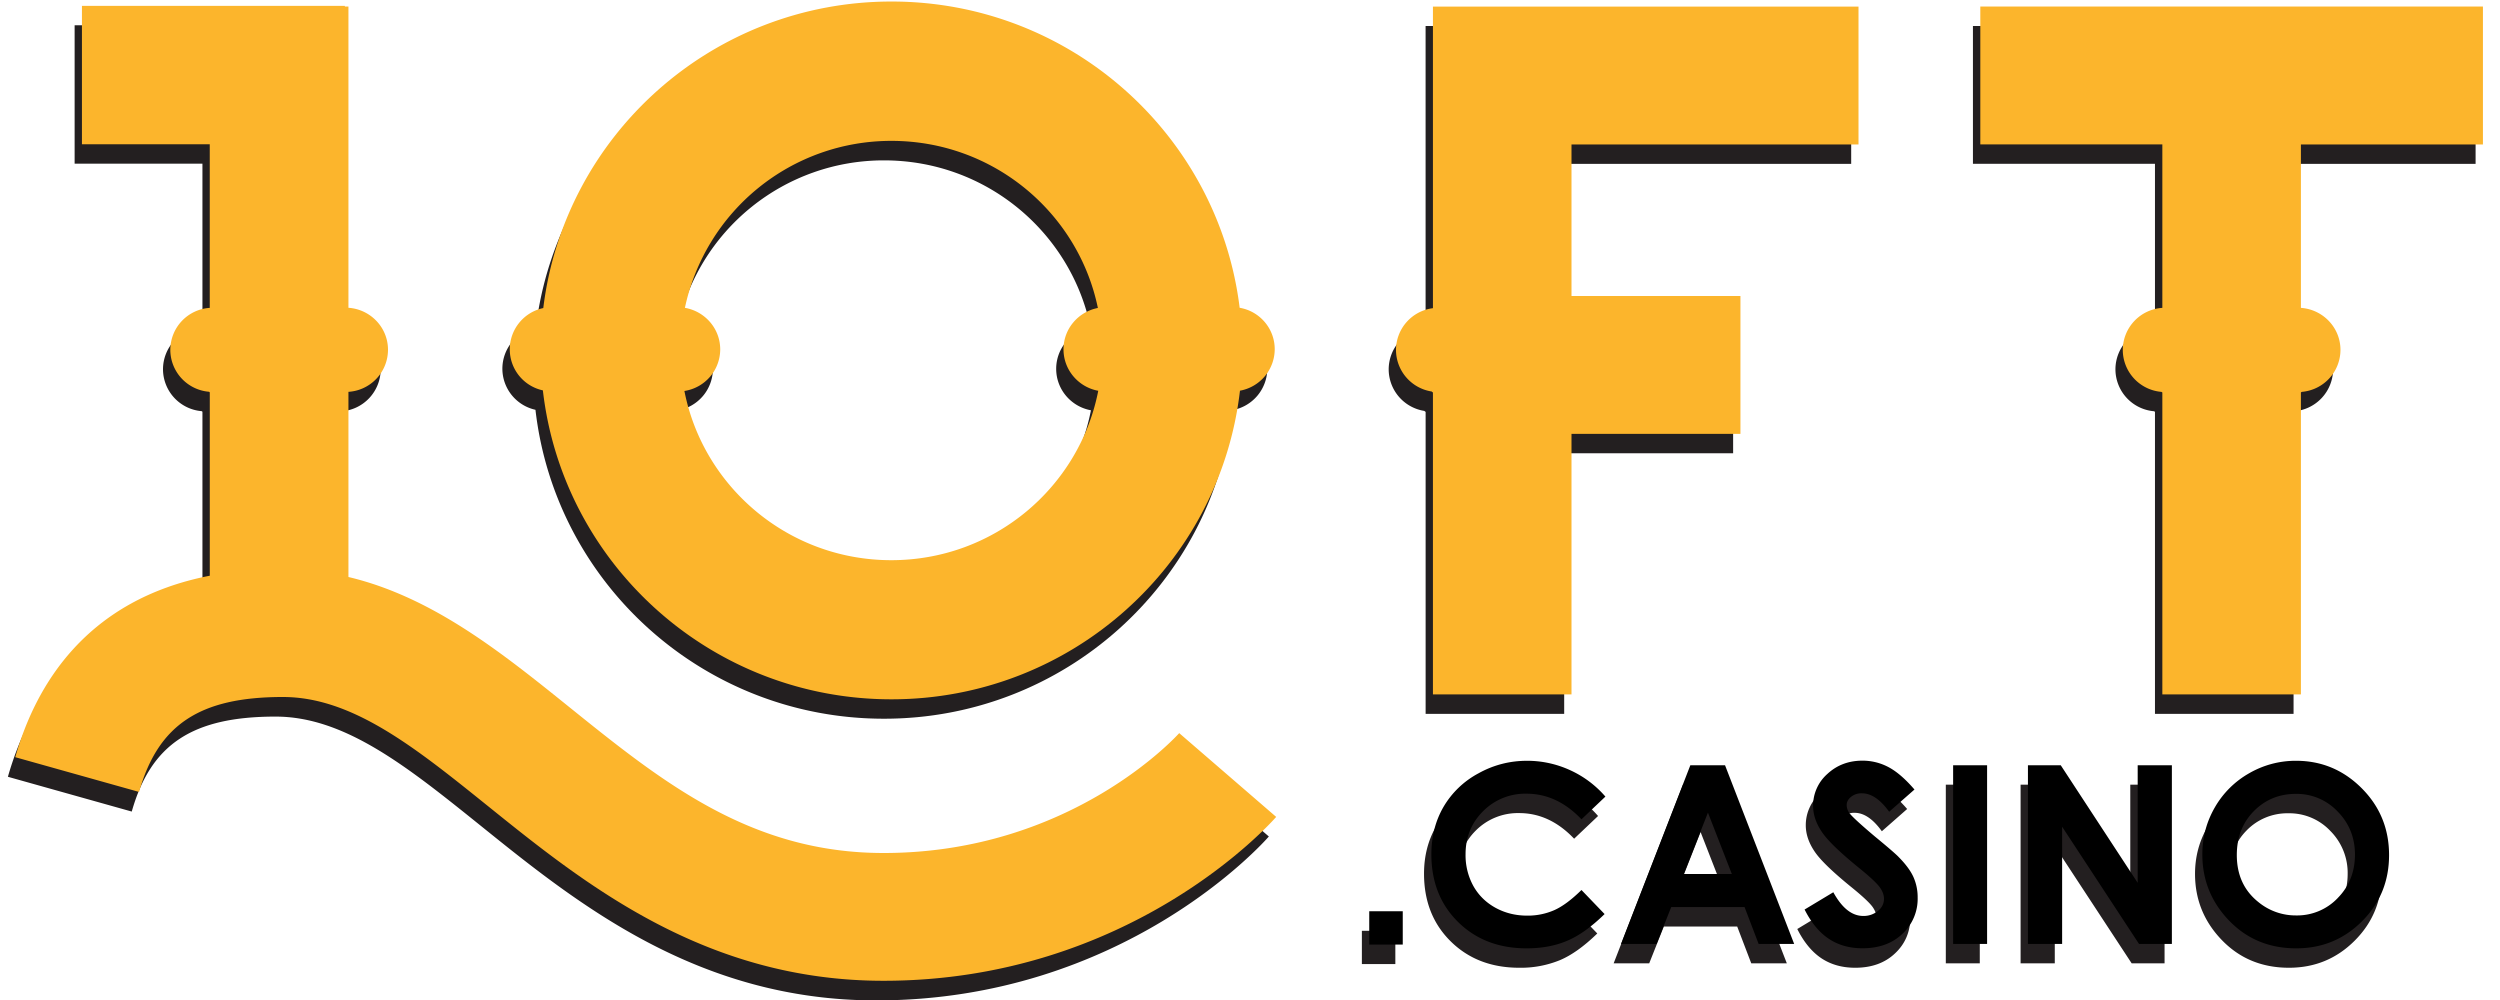
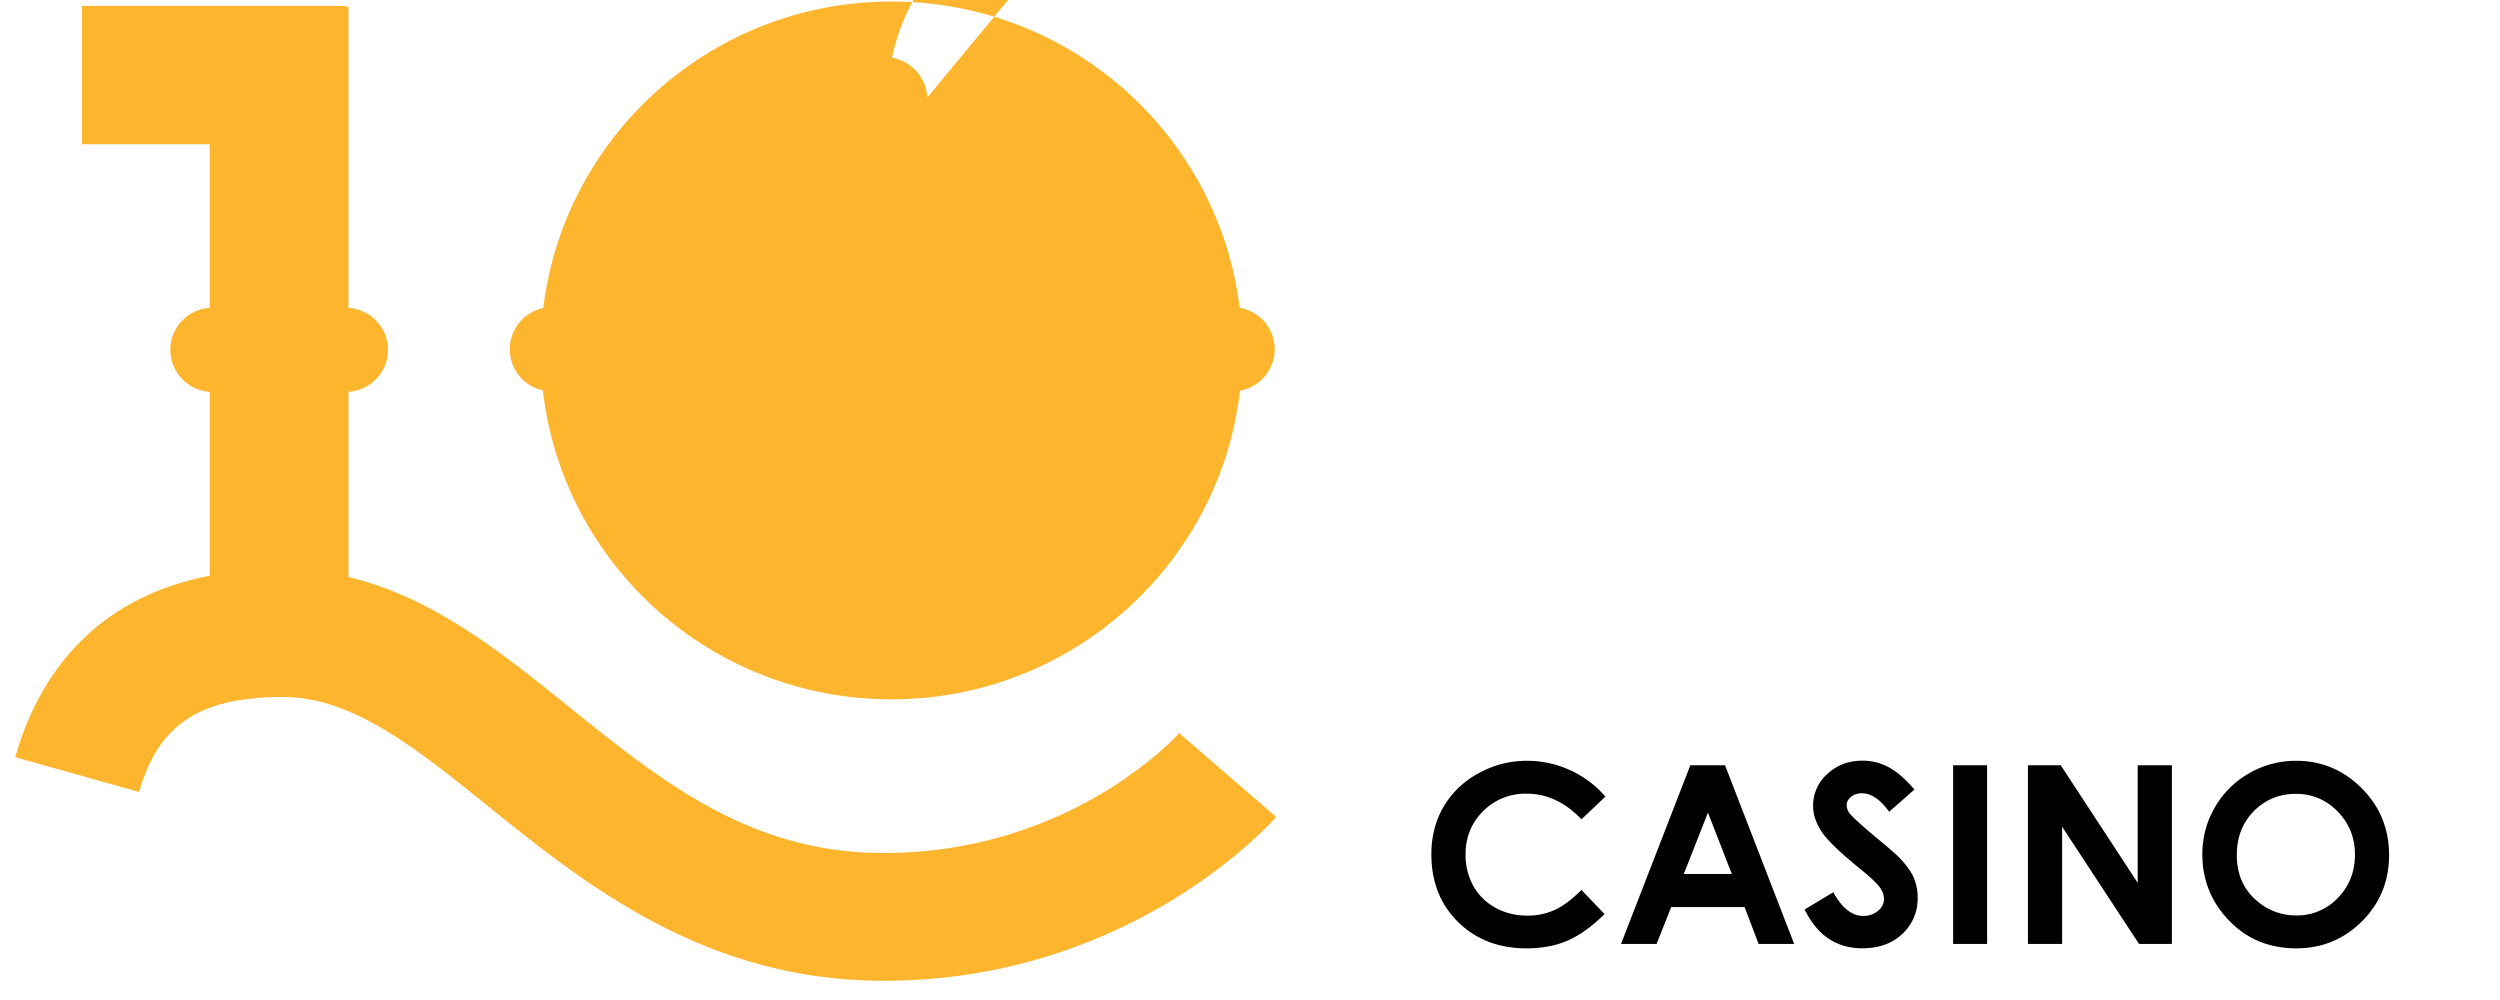
<svg xmlns="http://www.w3.org/2000/svg" width="160" height="64" fill="none" viewBox="0 0 80 32">
-   <path fill="#231F20" d="M78.99.832H63.134v4.409h5.825v5.231a1.352 1.352 0 0 0-1.265 1.346 1.35 1.35 0 0 0 1.237 1.342c.01.006.019.015.028.018v9.666h4.435v-9.666l.025-.018a1.352 1.352 0 0 0 1.24-1.342c0-.715-.56-1.296-1.265-1.346V5.244h5.825V.832h-.228ZM45.62 13.178v9.666h4.434v-8.339h5.406v-4.412h-5.406v-4.85h9.184V.833H45.619v9.65a1.349 1.349 0 0 0-1.181 1.336 1.35 1.35 0 0 0 1.14 1.33c.013.009.026.024.041.03Zm2.996 12.841c.65 0 1.237.273 1.756.82l.766-.727a3.293 3.293 0 0 0-1.135-.848 3.292 3.292 0 0 0-1.368-.298c-.557 0-1.079.133-1.563.404a2.85 2.85 0 0 0-1.113 1.068c-.259.445-.39.951-.39 1.52 0 .882.284 1.603.853 2.165s1.3.845 2.194.845a3.3 3.3 0 0 0 1.294-.24c.378-.158.778-.443 1.203-.857l-.741-.77c-.316.31-.603.525-.866.643a2.102 2.102 0 0 1-.871.177c-.372 0-.71-.084-1.016-.252-.303-.167-.54-.4-.706-.695a2.041 2.041 0 0 1-.25-1.016c0-.547.187-1.007.565-1.383a1.9 1.9 0 0 1 1.388-.556Zm5.24-.909-2.219 5.716h1.138l.468-1.178h2.347l.45 1.178h1.138l-2.213-5.717h-1.109Zm-.21 3.479.773-1.963.765 1.963h-1.537Zm6.873-.544c-.087-.09-.34-.311-.76-.656-.446-.376-.712-.621-.803-.733a.443.443 0 0 1-.096-.273c0-.097.046-.184.137-.258a.524.524 0 0 1 .353-.115c.294 0 .585.195.869.59l.81-.712c-.304-.35-.585-.59-.844-.723a1.77 1.77 0 0 0-.82-.2c-.446 0-.821.144-1.124.427a1.35 1.35 0 0 0-.456 1.018c0 .274.09.55.275.827.18.276.587.668 1.212 1.174.328.267.54.466.638.594.097.13.143.258.143.388a.48.48 0 0 1-.19.376.706.706 0 0 1-.475.165c-.36 0-.678-.252-.957-.759l-.918.553c.215.43.478.743.78.942.304.199.66.298 1.073.298.525 0 .95-.152 1.275-.46.325-.304.49-.692.49-1.162a1.58 1.58 0 0 0-.14-.668 2.316 2.316 0 0 0-.472-.633Zm2.834-2.935h-1.087v5.716h1.087v-5.717Zm4.816 3.762-2.46-3.763h-1.05v5.717h1.094v-3.75l2.46 3.75h1.053v-5.717h-1.097v3.763Zm5.071-3.906c-.537 0-1.037.133-1.502.4a2.923 2.923 0 0 0-1.097 1.091c-.266.46-.4.96-.4 1.507 0 .817.284 1.522.856 2.116.572.593 1.288.888 2.15.888.825 0 1.525-.289 2.103-.867.578-.578.866-1.283.866-2.118 0-.842-.294-1.557-.878-2.141-.585-.584-1.285-.876-2.097-.876Zm1.335 4.39a1.788 1.788 0 0 1-1.325.559c-.46 0-.865-.143-1.222-.432-.456-.367-.684-.867-.684-1.5 0-.569.181-1.035.544-1.405a1.816 1.816 0 0 1 1.343-.553 1.8 1.8 0 0 1 1.341.566 1.9 1.9 0 0 1 .553 1.382c-.003.55-.187 1.01-.55 1.383ZM28.04 27.918c-4.258 0-7.077-2.271-10.065-4.676-2.156-1.737-4.369-3.517-7.06-4.157v-5.922a1.352 1.352 0 0 0 1.267-1.345c0-.714-.56-1.295-1.266-1.345V.832H10.8V.808H2.388v4.43h4.09v5.235a1.349 1.349 0 0 0-1.262 1.342 1.35 1.35 0 0 0 1.237 1.342c.01.006.016.013.025.019v5.868c-3.937.774-5.562 3.483-6.225 5.813l3.963 1.113c.612-2.16 1.947-3.039 4.603-3.039 2.225 0 4.234 1.619 6.563 3.492 3.09 2.489 6.937 5.59 12.656 5.59 7.887 0 12.378-5.03 12.565-5.245L37.5 24.081c-.034.037-3.428 3.837-9.46 3.837Z" />
-   <path fill="#231F20" d="M17.135 13.114c.638 5.564 5.388 9.885 11.153 9.885 5.763 0 10.51-4.318 11.153-9.876a1.353 1.353 0 0 0 1.113-1.327c0-.664-.485-1.217-1.122-1.326-.678-5.521-5.406-9.8-11.14-9.8-5.741 0-10.47 4.282-11.144 9.81a1.35 1.35 0 0 0-1.072 1.316 1.35 1.35 0 0 0 1.06 1.318Zm11.156-7.982c3.257 0 5.975 2.293 6.607 5.347-.625.121-1.1.665-1.1 1.324 0 .661.48 1.211 1.112 1.326-.603 3.088-3.337 5.421-6.622 5.421-3.281 0-6.015-2.33-6.622-5.415a1.35 1.35 0 0 0 1.147-1.33c0-.667-.49-1.22-1.131-1.33a6.742 6.742 0 0 1 6.61-5.343ZM44.65 29.785h-1.07v1.066h1.071v-1.066Z" />
-   <path fill="#FCB52C" d="M79.225.21H63.37v4.41h5.825v5.232a1.352 1.352 0 0 0-1.266 1.346 1.35 1.35 0 0 0 1.238 1.342c.01.006.019.015.028.018v9.663h4.434v-9.663l.025-.018a1.352 1.352 0 0 0 1.241-1.342c0-.715-.56-1.296-1.266-1.346V4.623h5.825V.21h-.229ZM45.854 12.557v9.663h4.434v-8.337h5.406v-4.41h-5.406v-4.85h9.184V.212H45.854v9.65a1.349 1.349 0 0 0-1.182 1.336 1.35 1.35 0 0 0 1.141 1.33c.012.009.025.024.04.03Z" />
  <path fill="#000" d="M48.85 25.398c.65 0 1.238.273 1.757.82l.766-.727a3.293 3.293 0 0 0-1.135-.848 3.292 3.292 0 0 0-1.369-.298c-.556 0-1.078.133-1.562.404a2.85 2.85 0 0 0-1.113 1.068c-.259.445-.39.951-.39 1.52 0 .882.284 1.603.853 2.165s1.3.845 2.194.845c.484 0 .915-.08 1.293-.24.379-.158.779-.443 1.203-.857l-.74-.77c-.316.31-.603.525-.866.643a2.102 2.102 0 0 1-.872.177c-.371 0-.709-.084-1.015-.252-.303-.167-.54-.4-.706-.695a2.04 2.04 0 0 1-.25-1.016c0-.547.187-1.007.565-1.383a1.9 1.9 0 0 1 1.388-.556Zm5.241-.91-2.218 5.717h1.137l.469-1.178h2.347l.45 1.178h1.137l-2.212-5.717h-1.11Zm-.21 3.48.773-1.964.765 1.964h-1.537Zm6.872-.548c-.087-.09-.34-.31-.76-.655-.446-.376-.712-.621-.802-.733a.443.443 0 0 1-.097-.273c0-.097.047-.184.137-.258a.525.525 0 0 1 .354-.115c.293 0 .584.195.868.59l.81-.711c-.303-.352-.585-.59-.844-.724a1.768 1.768 0 0 0-.819-.2c-.447 0-.822.144-1.125.426a1.35 1.35 0 0 0-.456 1.02c0 .273.09.55.275.826.181.276.587.668 1.212 1.174.329.267.541.466.638.594.097.13.144.258.144.388a.48.48 0 0 1-.19.376.706.706 0 0 1-.476.165c-.36 0-.678-.252-.956-.758l-.919.553c.216.428.478.742.781.94.303.2.66.3 1.072.3.525 0 .95-.153 1.275-.46a1.53 1.53 0 0 0 .49-1.163 1.58 1.58 0 0 0-.14-.668c-.09-.195-.25-.41-.472-.633Zm2.834-2.932H62.5v5.717h1.087v-5.717Zm4.819 3.762-2.462-3.762h-1.05v5.717h1.094v-3.75l2.46 3.75H69.5v-5.717h-1.094v3.763Zm5.069-3.905a2.97 2.97 0 0 0-1.503.4 2.93 2.93 0 0 0-1.097 1.091c-.266.46-.4.96-.4 1.507 0 .817.285 1.522.856 2.116.572.593 1.288.888 2.15.888.825 0 1.525-.289 2.104-.867.578-.578.865-1.283.865-2.119 0-.841-.294-1.556-.878-2.14-.584-.584-1.284-.876-2.097-.876Zm1.335 4.39a1.792 1.792 0 0 1-1.326.559 1.88 1.88 0 0 1-1.221-.432c-.457-.367-.685-.867-.685-1.5 0-.57.181-1.035.544-1.405.362-.366.81-.553 1.344-.553a1.8 1.8 0 0 1 1.34.566c.37.376.553.838.553 1.382-.003.55-.184 1.01-.55 1.383Z" />
  <path fill="#FCB52C" d="M28.275 27.296c-4.26 0-7.078-2.27-10.065-4.675-2.157-1.737-4.37-3.517-7.06-4.157v-5.925a1.352 1.352 0 0 0 1.266-1.345c0-.715-.56-1.296-1.266-1.345V.21h-.115V.187H2.622v4.43h4.09v5.235a1.349 1.349 0 0 0-1.262 1.342 1.35 1.35 0 0 0 1.238 1.342c.01.006.015.013.025.019v5.868C2.775 19.191 1.15 21.9.488 24.23l3.962 1.112c.613-2.159 1.947-3.038 4.603-3.038 2.225 0 4.235 1.618 6.563 3.492 3.09 2.488 6.937 5.589 12.656 5.589 7.888 0 12.378-5.03 12.566-5.244l-3.103-2.681c-.035.037-3.428 3.836-9.46 3.836Z" />
-   <path fill="#FCB52C" d="M17.372 12.492c.638 5.565 5.388 9.886 11.154 9.886 5.762 0 10.509-4.318 11.153-9.876a1.353 1.353 0 0 0 1.112-1.327c0-.665-.484-1.218-1.122-1.326-.678-5.521-5.406-9.8-11.14-9.8-5.741 0-10.47 4.282-11.144 9.809a1.35 1.35 0 0 0-1.072 1.317 1.342 1.342 0 0 0 1.06 1.317Zm11.154-7.984c3.256 0 5.975 2.293 6.606 5.347-.625.121-1.1.665-1.1 1.323 0 .662.481 1.212 1.112 1.327-.603 3.088-3.337 5.421-6.622 5.421-3.28 0-6.015-2.33-6.621-5.415a1.35 1.35 0 0 0 1.146-1.33c0-.667-.49-1.22-1.13-1.33a6.745 6.745 0 0 1 6.608-5.343Z" />
-   <path fill="#000" d="M44.888 29.16h-1.072v1.066h1.072V29.16Z" />
+   <path fill="#FCB52C" d="M17.372 12.492c.638 5.565 5.388 9.886 11.154 9.886 5.762 0 10.509-4.318 11.153-9.876a1.353 1.353 0 0 0 1.112-1.327c0-.665-.484-1.218-1.122-1.326-.678-5.521-5.406-9.8-11.14-9.8-5.741 0-10.47 4.282-11.144 9.809a1.35 1.35 0 0 0-1.072 1.317 1.342 1.342 0 0 0 1.06 1.317Zm11.154-7.984a1.35 1.35 0 0 0 1.146-1.33c0-.667-.49-1.22-1.13-1.33a6.745 6.745 0 0 1 6.608-5.343Z" />
</svg>